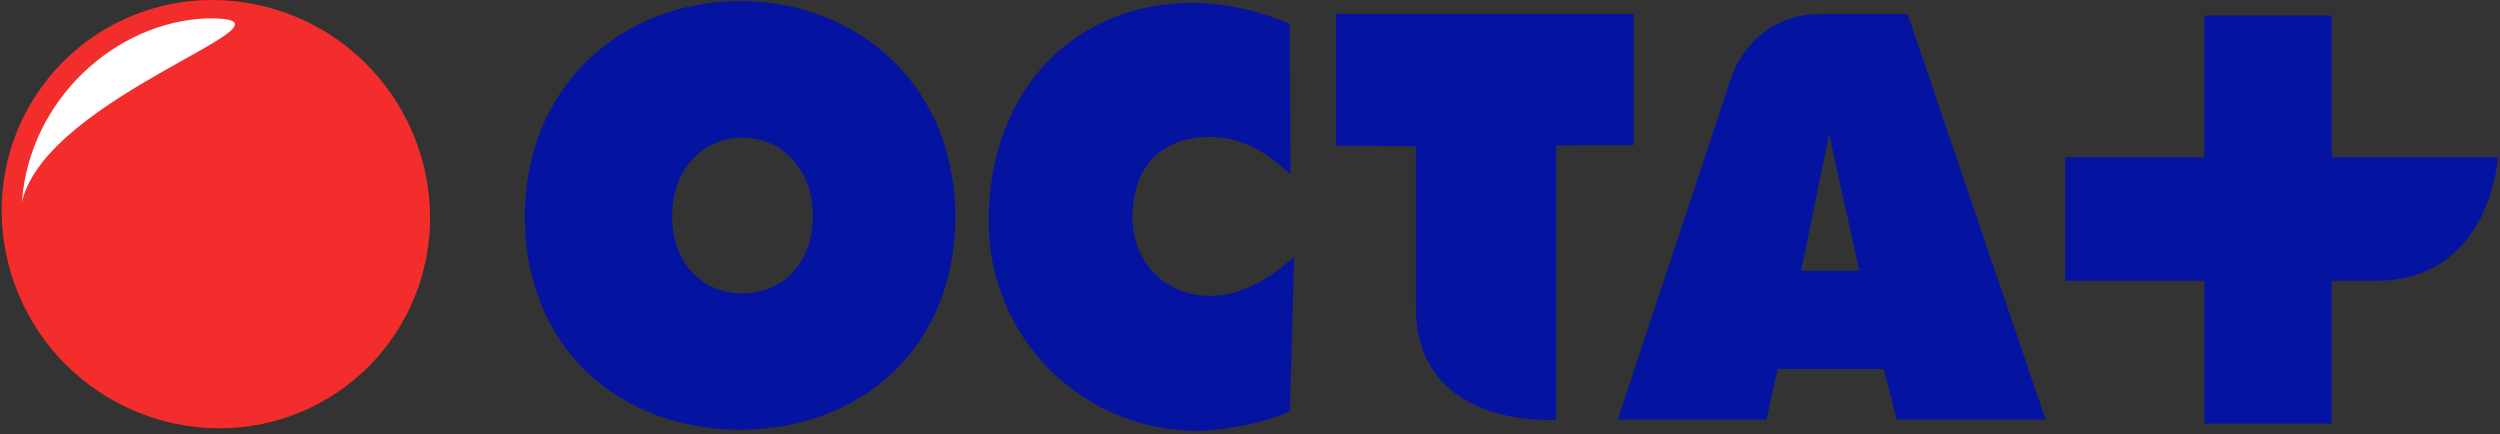
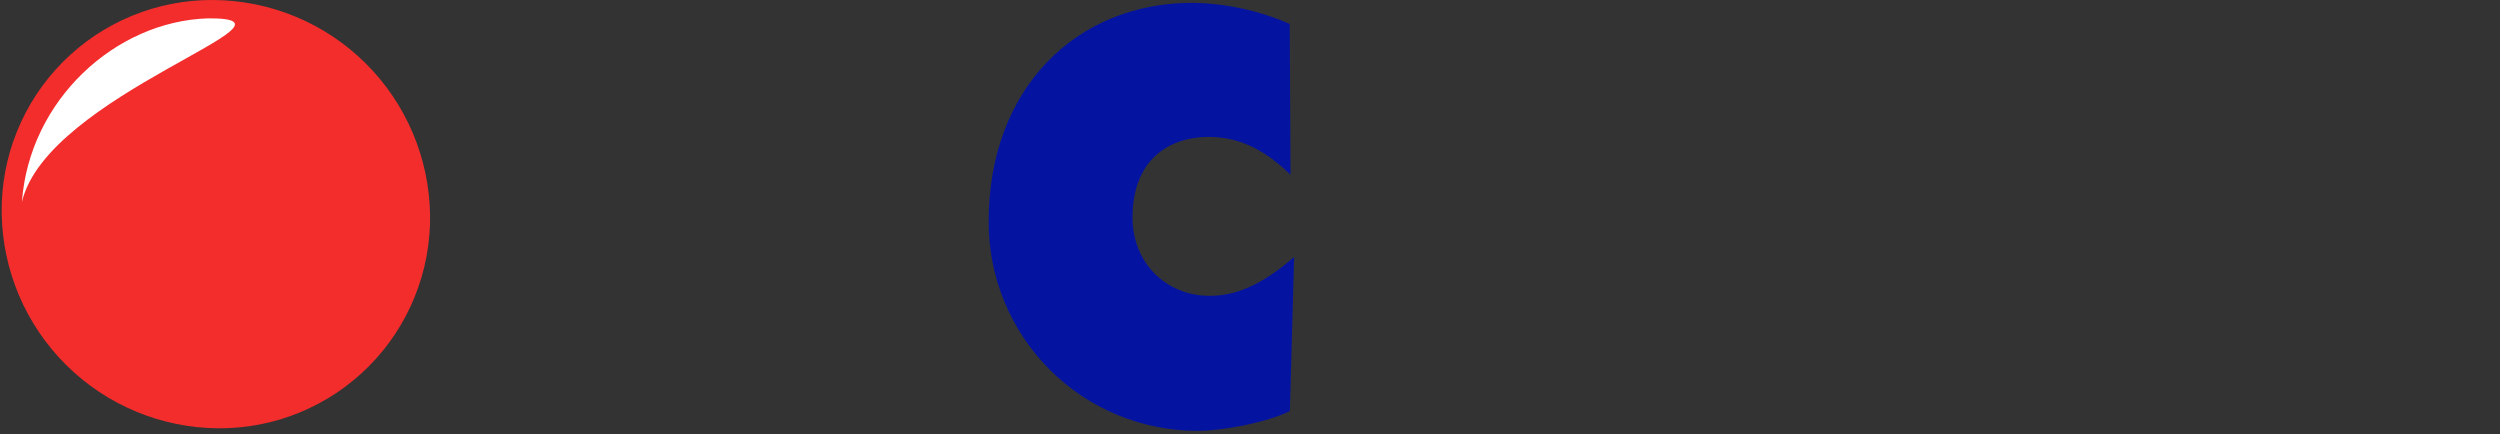
<svg xmlns="http://www.w3.org/2000/svg" width="553" height="96" viewBox="0 0 553 96" fill="none">
  <rect x="0" y="0" width="553" height="96" fill="#333333" stroke="none" />
  <path d="M95.13 47.521C95.219 53.715 94.072 59.864 91.754 65.608C89.436 71.353 85.996 76.577 81.633 80.975C77.271 85.372 72.075 88.855 66.349 91.219C60.624 93.583 54.484 94.78 48.29 94.741C35.667 94.651 23.582 89.62 14.625 80.726C5.667 71.832 0.55 59.783 0.37 47.161C0.283 40.973 1.432 34.831 3.75 29.093C6.067 23.355 9.506 18.137 13.866 13.745C18.225 9.353 23.417 5.875 29.138 3.515C34.858 1.155 40.992 -0.04 47.18 0.001C59.804 0.078 71.896 5.1 80.86 13.99C89.824 22.879 94.947 34.928 95.13 47.551" fill="#F32D2C" />
-   <path d="M295.49 3.091H361.38V32.091L344.23 32.171V92.831C344.23 92.831 313.17 95.321 313.17 67.711V32.331L295.49 32.241V3.091Z" fill="#0514A0" />
-   <path d="M148.67 47.791C148.67 57.921 155.07 64.881 164.24 64.881C173.41 64.881 179.81 57.881 179.81 47.791C179.81 38.361 173.81 30.461 164.24 30.461C154.67 30.461 148.67 38.361 148.67 47.791ZM211.32 47.891C211.32 77.381 189.97 95.051 163.71 95.051C137.45 95.051 116.1 77.381 116.1 47.891C116.1 19.011 137.57 0.241 163.71 0.241C189.85 0.241 211.32 19.011 211.32 47.891Z" fill="#0514A0" />
  <path d="M285.46 38.661C280.32 33.661 274.66 30.291 267.46 30.291C257.89 30.291 250.51 35.941 250.51 48.121C250.51 58.191 258 65.441 267.57 65.441C274.92 65.441 280.9 61.441 286.26 56.851L285.32 90.931C280.18 93.471 270.57 95.301 264.86 95.301C258.785 95.304 252.77 94.107 247.158 91.78C241.547 89.452 236.45 86.04 232.161 81.738C227.871 77.436 224.473 72.33 222.162 66.713C219.85 61.095 218.67 55.076 218.69 49.001C218.69 19.571 238 0.621 263.81 0.621C271.208 0.746 278.508 2.333 285.29 5.291L285.46 38.691" fill="#0514A0" />
-   <path d="M411.27 59.891L404.61 29.691L398.41 59.891H411.27ZM390.75 92.811H357.84L383 17.001C383 17.001 387.23 3.101 402.83 3.101H421.96L452.5 92.821H419.55L416.71 81.641H393.22L390.75 92.821" fill="#0514A0" />
-   <path d="M552.55 34.761H515.78V3.441H487.59V34.761H456.83V62.111H487.59V93.701H515.78V62.111H525.45C551.03 62.111 552.55 34.761 552.55 34.761Z" fill="#0514A0" />
  <path d="M4.85 44.691C6.45 22.151 25.52 4.691 46.01 4.061C70.85 3.891 10.36 20.811 4.85 44.691Z" fill="white" />
</svg>